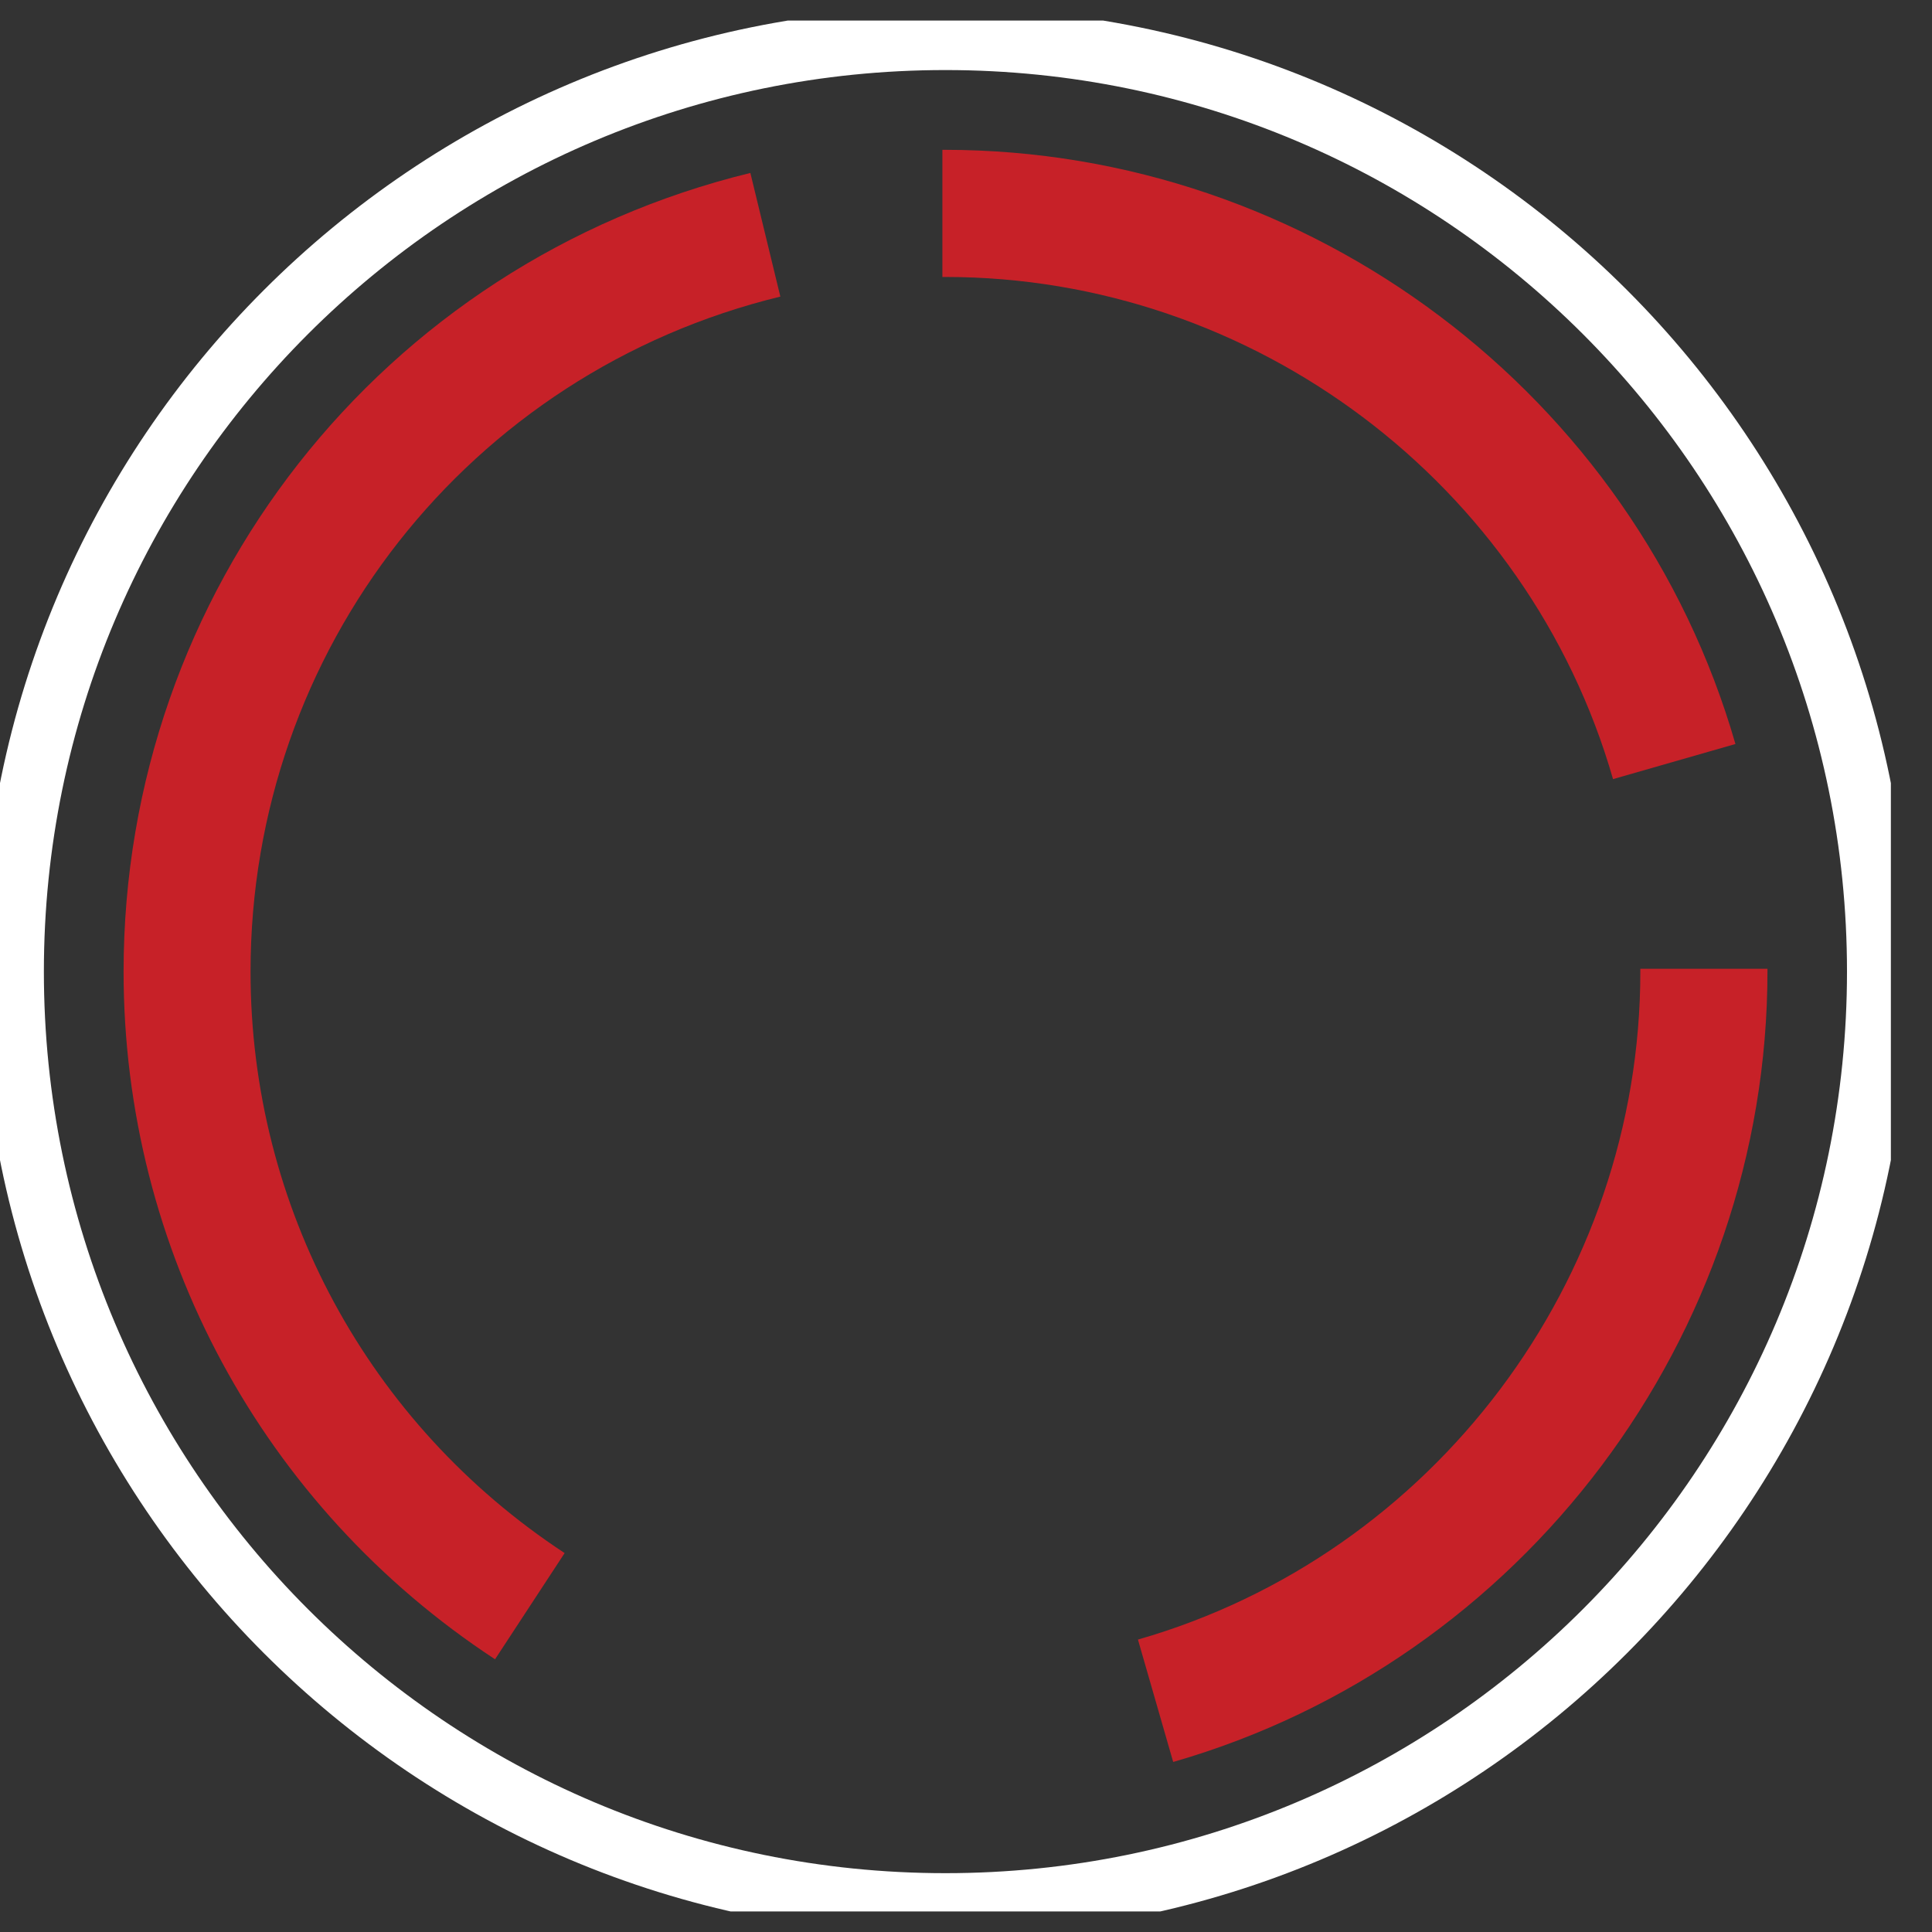
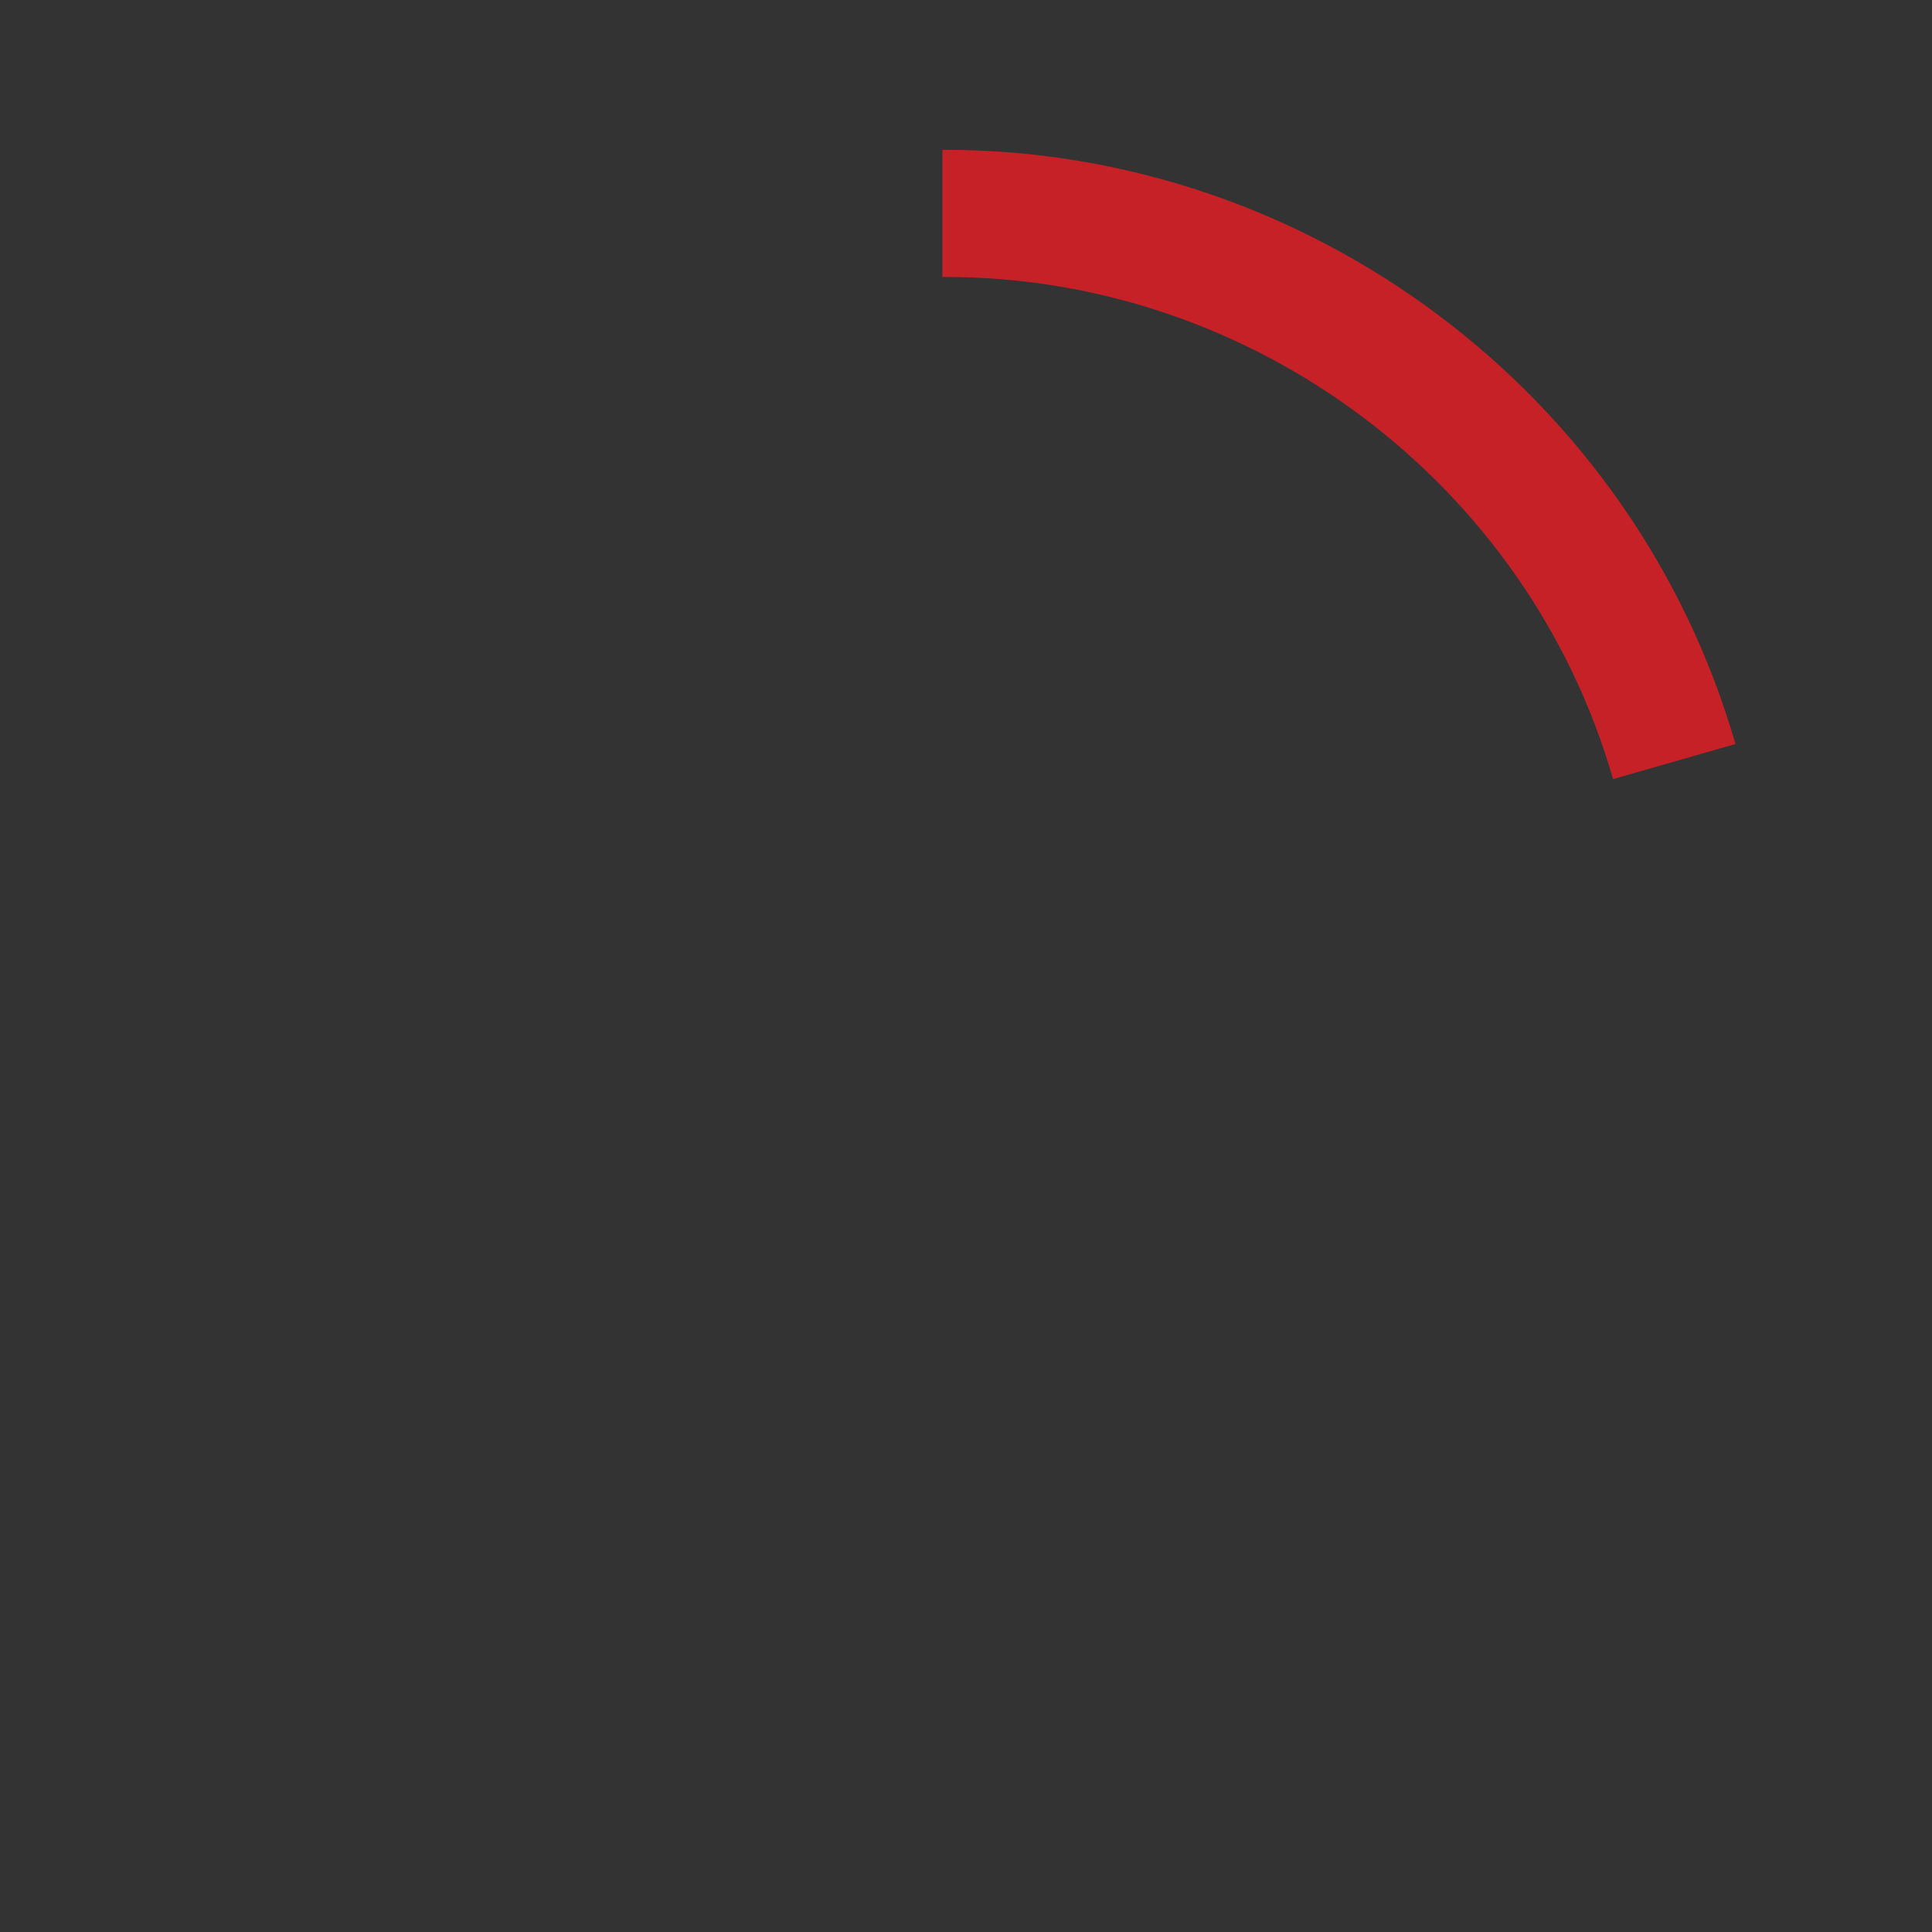
<svg xmlns="http://www.w3.org/2000/svg" width="31" height="31" viewBox="0 0 31 31" fill="none">
  <rect x="0" y="0" width="31" height="31" fill="#333333" stroke="none" />
  <g clip-path="url(#clip0_7366_6055)">
-     <path d="M18.823 28.267L18.259 26.308C23.006 24.945 26.32 20.537 26.32 15.594V15.545H28.36V15.582C28.36 21.443 24.438 26.655 18.827 28.271L18.823 28.267ZM7.946 26.626C4.212 24.177 1.983 20.051 1.983 15.59C1.983 9.489 6.118 4.22 12.04 2.775L12.521 4.759C7.518 5.975 4.02 10.432 4.02 15.59C4.02 19.361 5.905 22.847 9.06 24.92L7.942 26.626H7.946Z" fill="#C72128" />
    <path d="M25.883 12.505C24.52 7.758 20.113 4.444 15.17 4.444H15.121V2.404H15.158C21.018 2.404 26.23 6.326 27.846 11.938L25.883 12.501V12.505Z" fill="#C72128" />
-     <path d="M15.17 30.556C23.436 30.556 30.136 23.856 30.136 15.59C30.136 7.325 23.436 0.624 15.17 0.624C6.905 0.624 0.204 7.325 0.204 15.59C0.204 23.856 6.905 30.556 15.17 30.556Z" stroke="white" stroke-miterlimit="10" />
  </g>
  <defs>
    <clipPath id="clip0_7366_6055">
      <rect width="30.34" height="30.34" fill="white" transform="translate(0 0.33)" />
    </clipPath>
  </defs>
</svg>